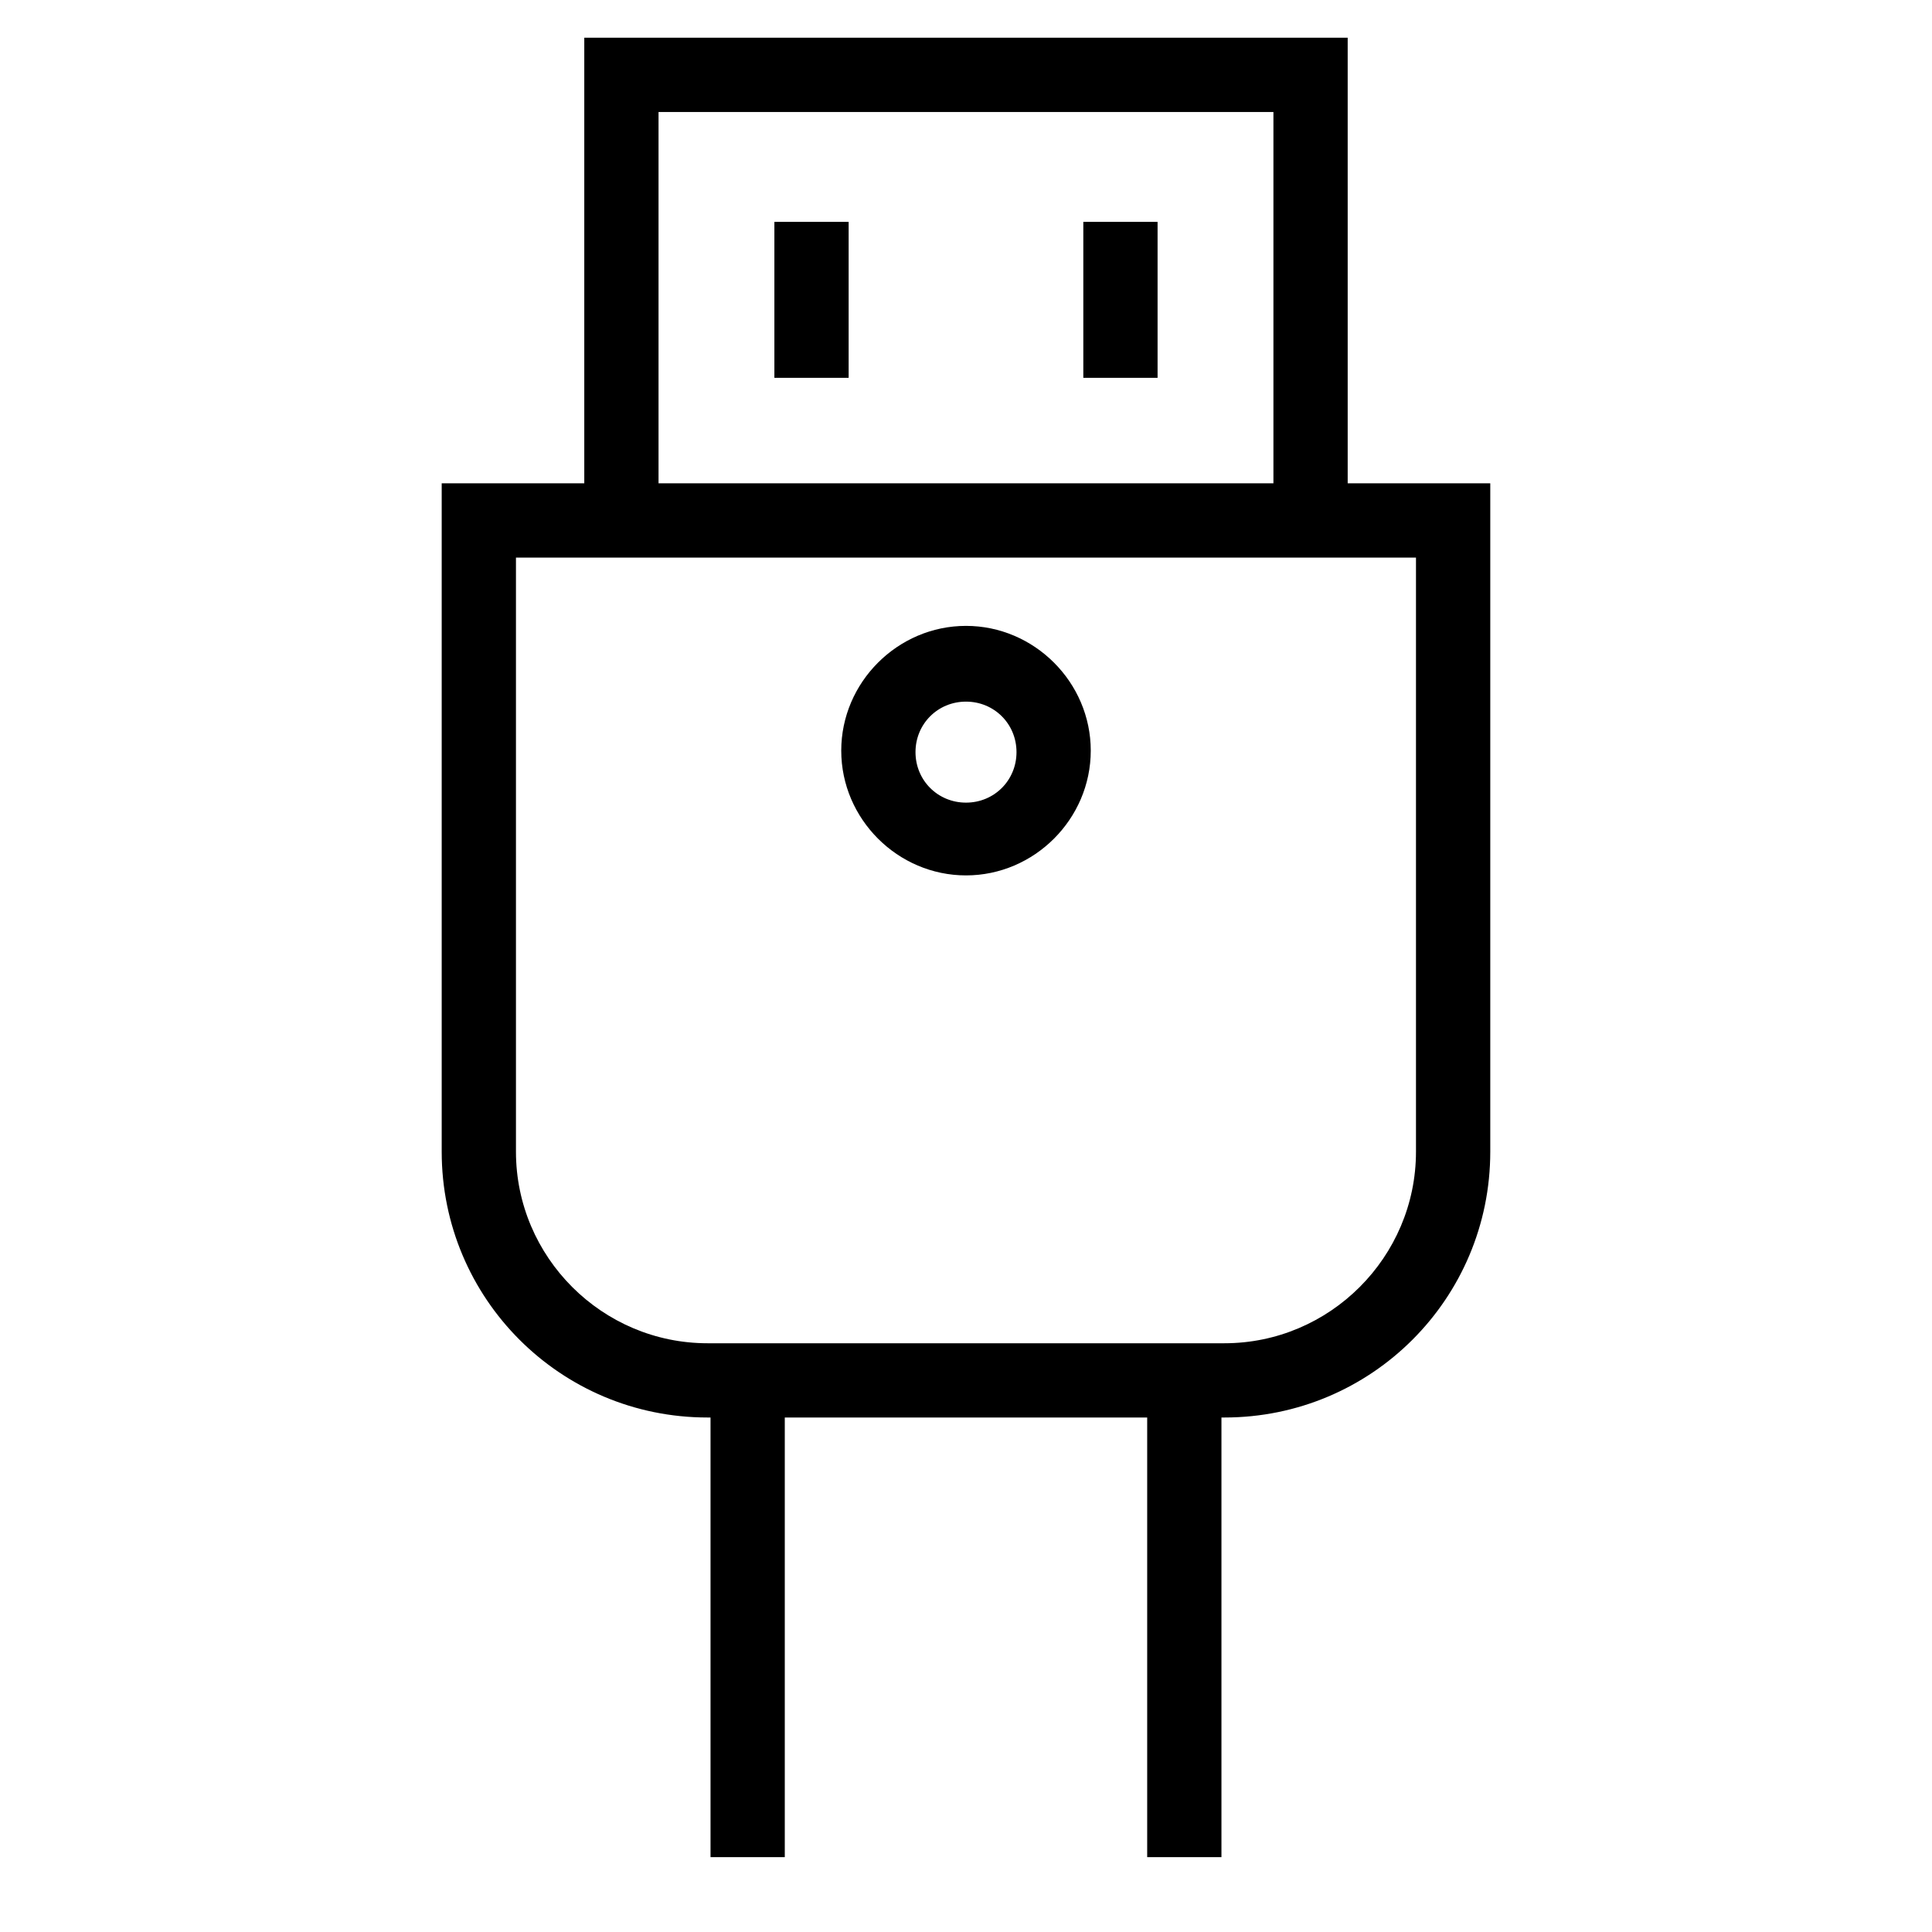
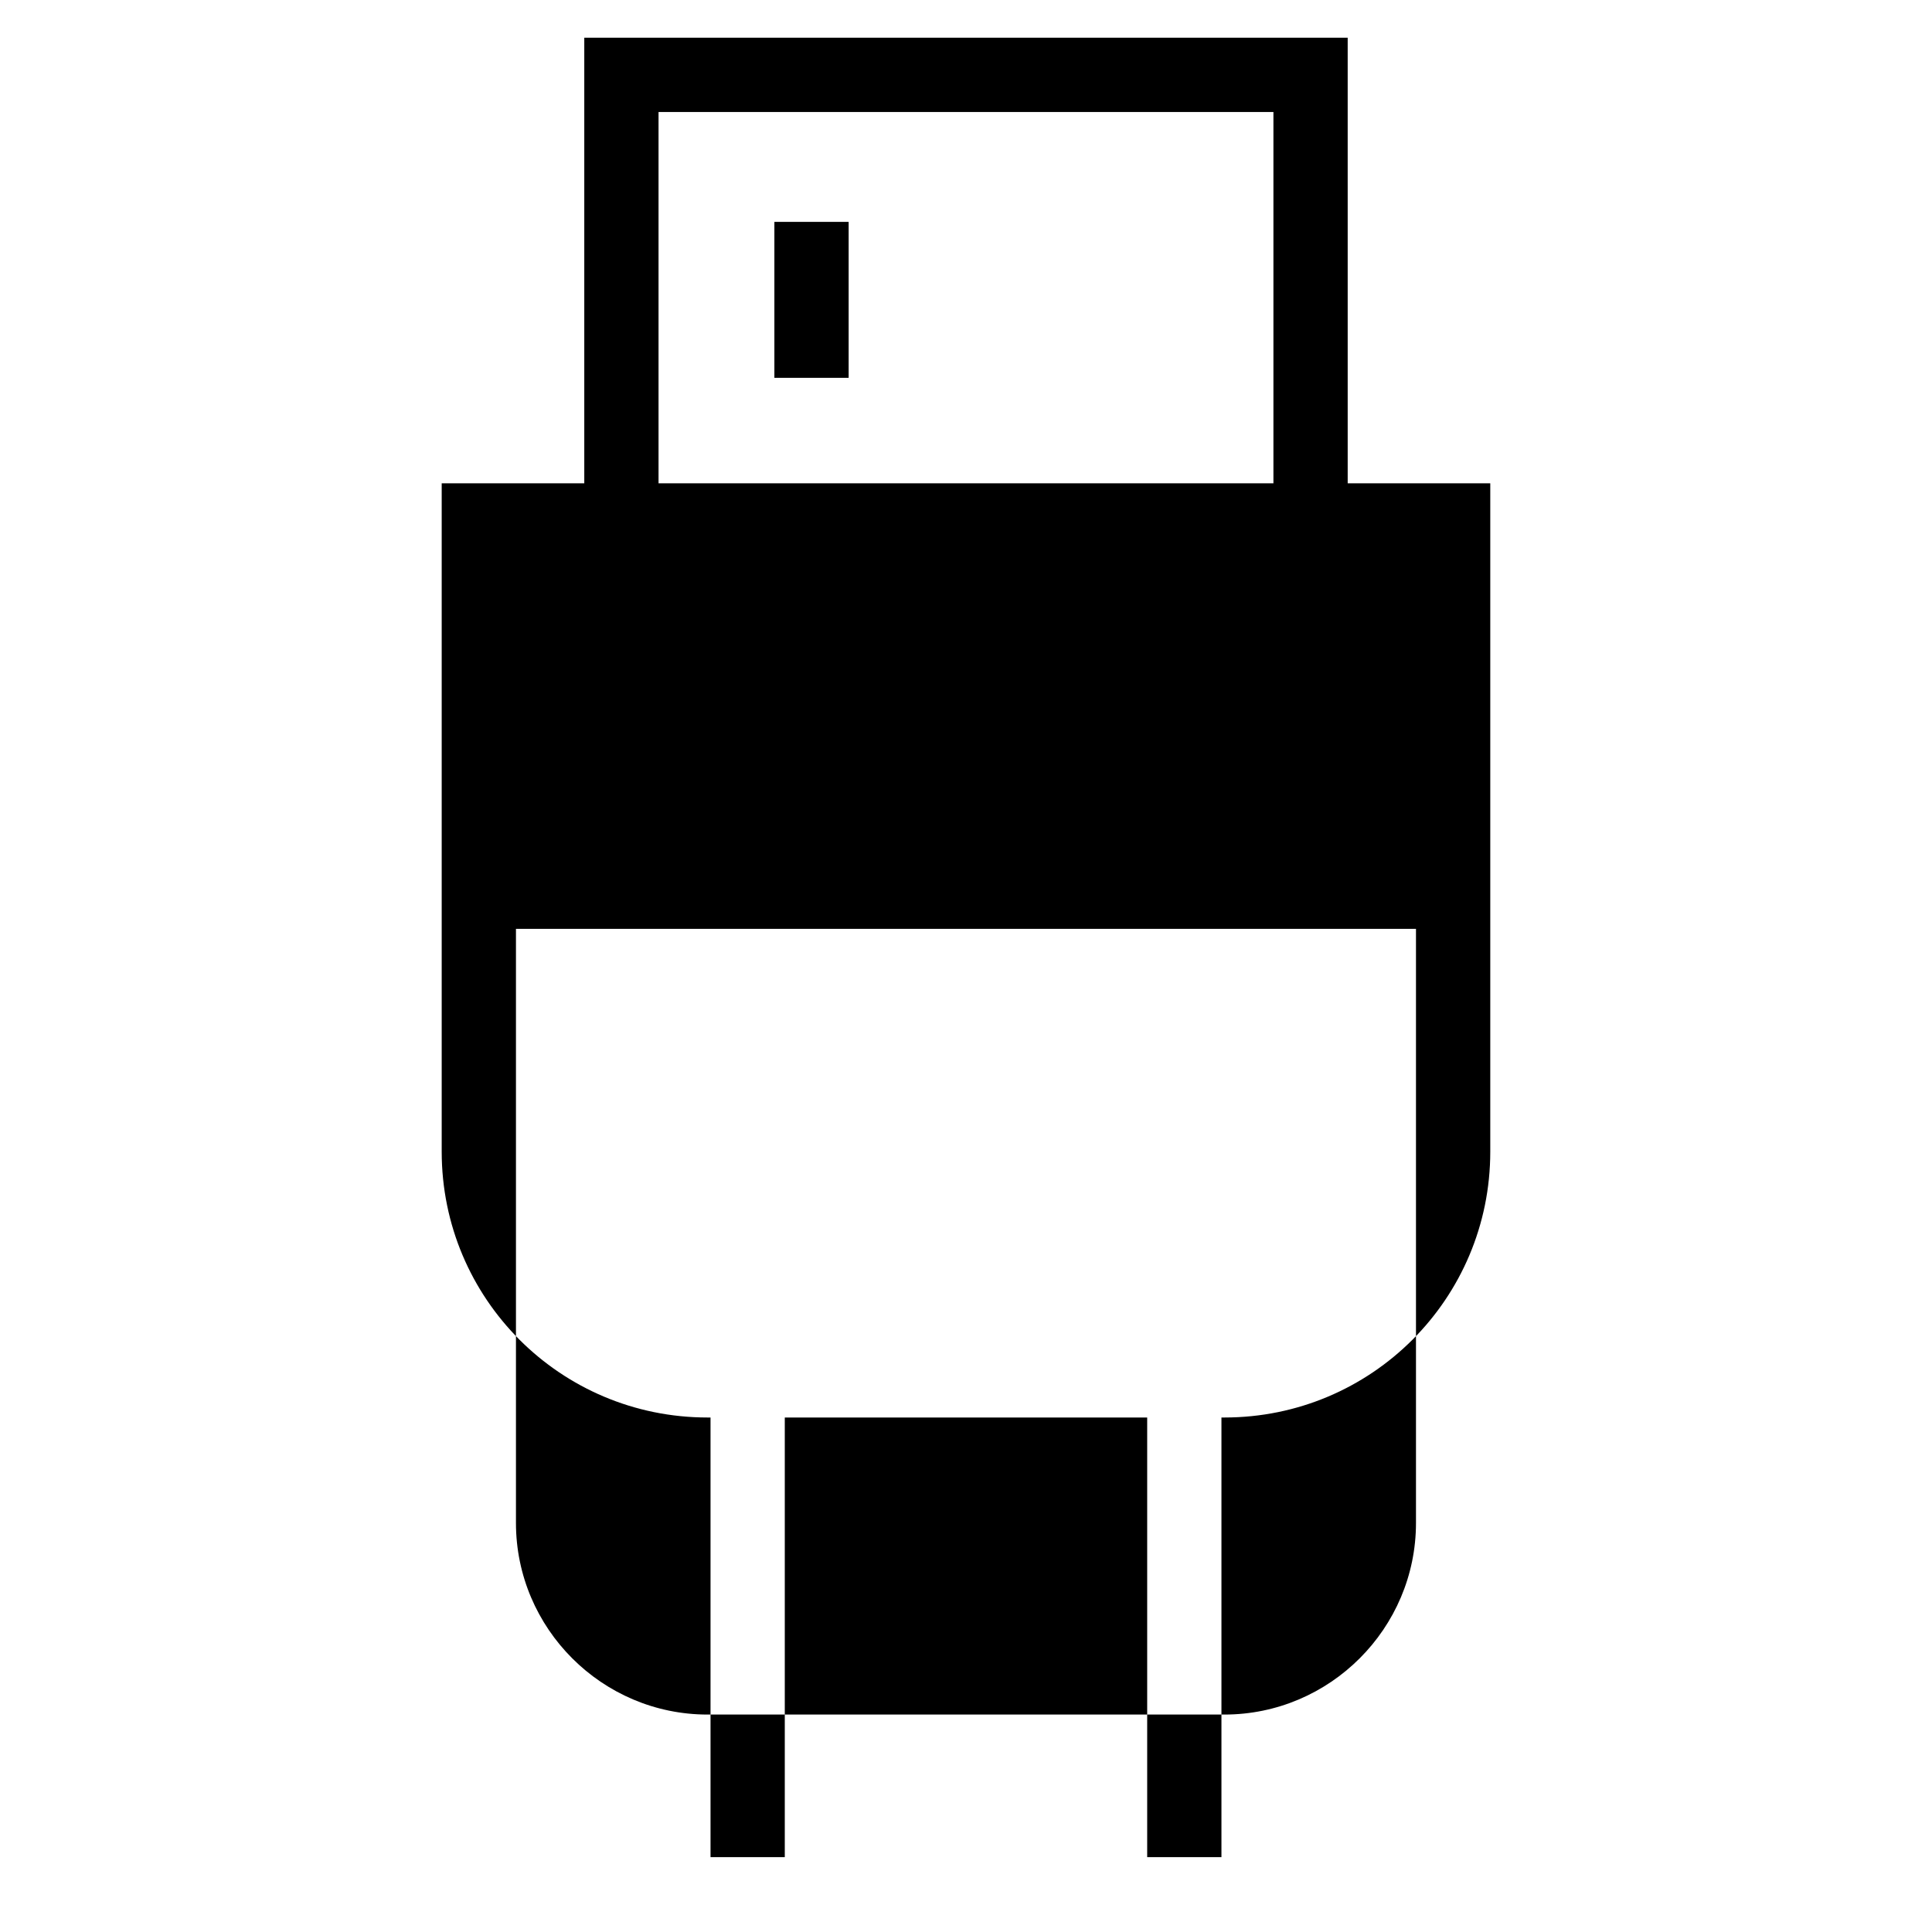
<svg xmlns="http://www.w3.org/2000/svg" fill="#000000" width="800px" height="800px" version="1.1" viewBox="144 144 512 512">
  <g>
-     <path d="m501.15 154h-202.31v118.08h-37.785v177.12c0 38.965 31.488 70.453 70.453 70.453h0.789v116.51h19.68v-116.51h96.039v116.51h19.68v-116.51h0.789c38.965 0 70.453-31.488 70.453-70.453v-177.12h-37.785zm-182.63 19.684h162.95v98.398h-162.95zm200.73 118.08v157.44c0 27.945-22.828 50.773-50.773 50.773h-136.97c-27.945 0-50.773-22.828-50.773-50.773v-157.44z" />
+     <path d="m501.15 154h-202.31v118.08h-37.785v177.12c0 38.965 31.488 70.453 70.453 70.453h0.789v116.51h19.68v-116.51h96.039v116.51h19.68v-116.51h0.789c38.965 0 70.453-31.488 70.453-70.453v-177.12h-37.785zm-182.63 19.684h162.95v98.398h-162.95m200.73 118.08v157.44c0 27.945-22.828 50.773-50.773 50.773h-136.97c-27.945 0-50.773-22.828-50.773-50.773v-157.44z" />
    <path d="m400 375.99c18.105 0 33.062-14.957 33.062-33.062s-14.957-33.062-33.062-33.062-33.062 14.957-33.062 33.062 14.957 33.062 33.062 33.062zm0-46.051c7.477 0 13.383 5.902 13.383 13.383 0 7.477-5.902 13.383-13.383 13.383-7.477 0-13.383-5.902-13.383-13.383 0-7.481 5.902-13.383 13.383-13.383z" />
    <path d="m349.22 202.8h19.68v41.328h-19.68z" />
-     <path d="m431.09 202.8h19.68v41.328h-19.68z" />
  </g>
</svg>